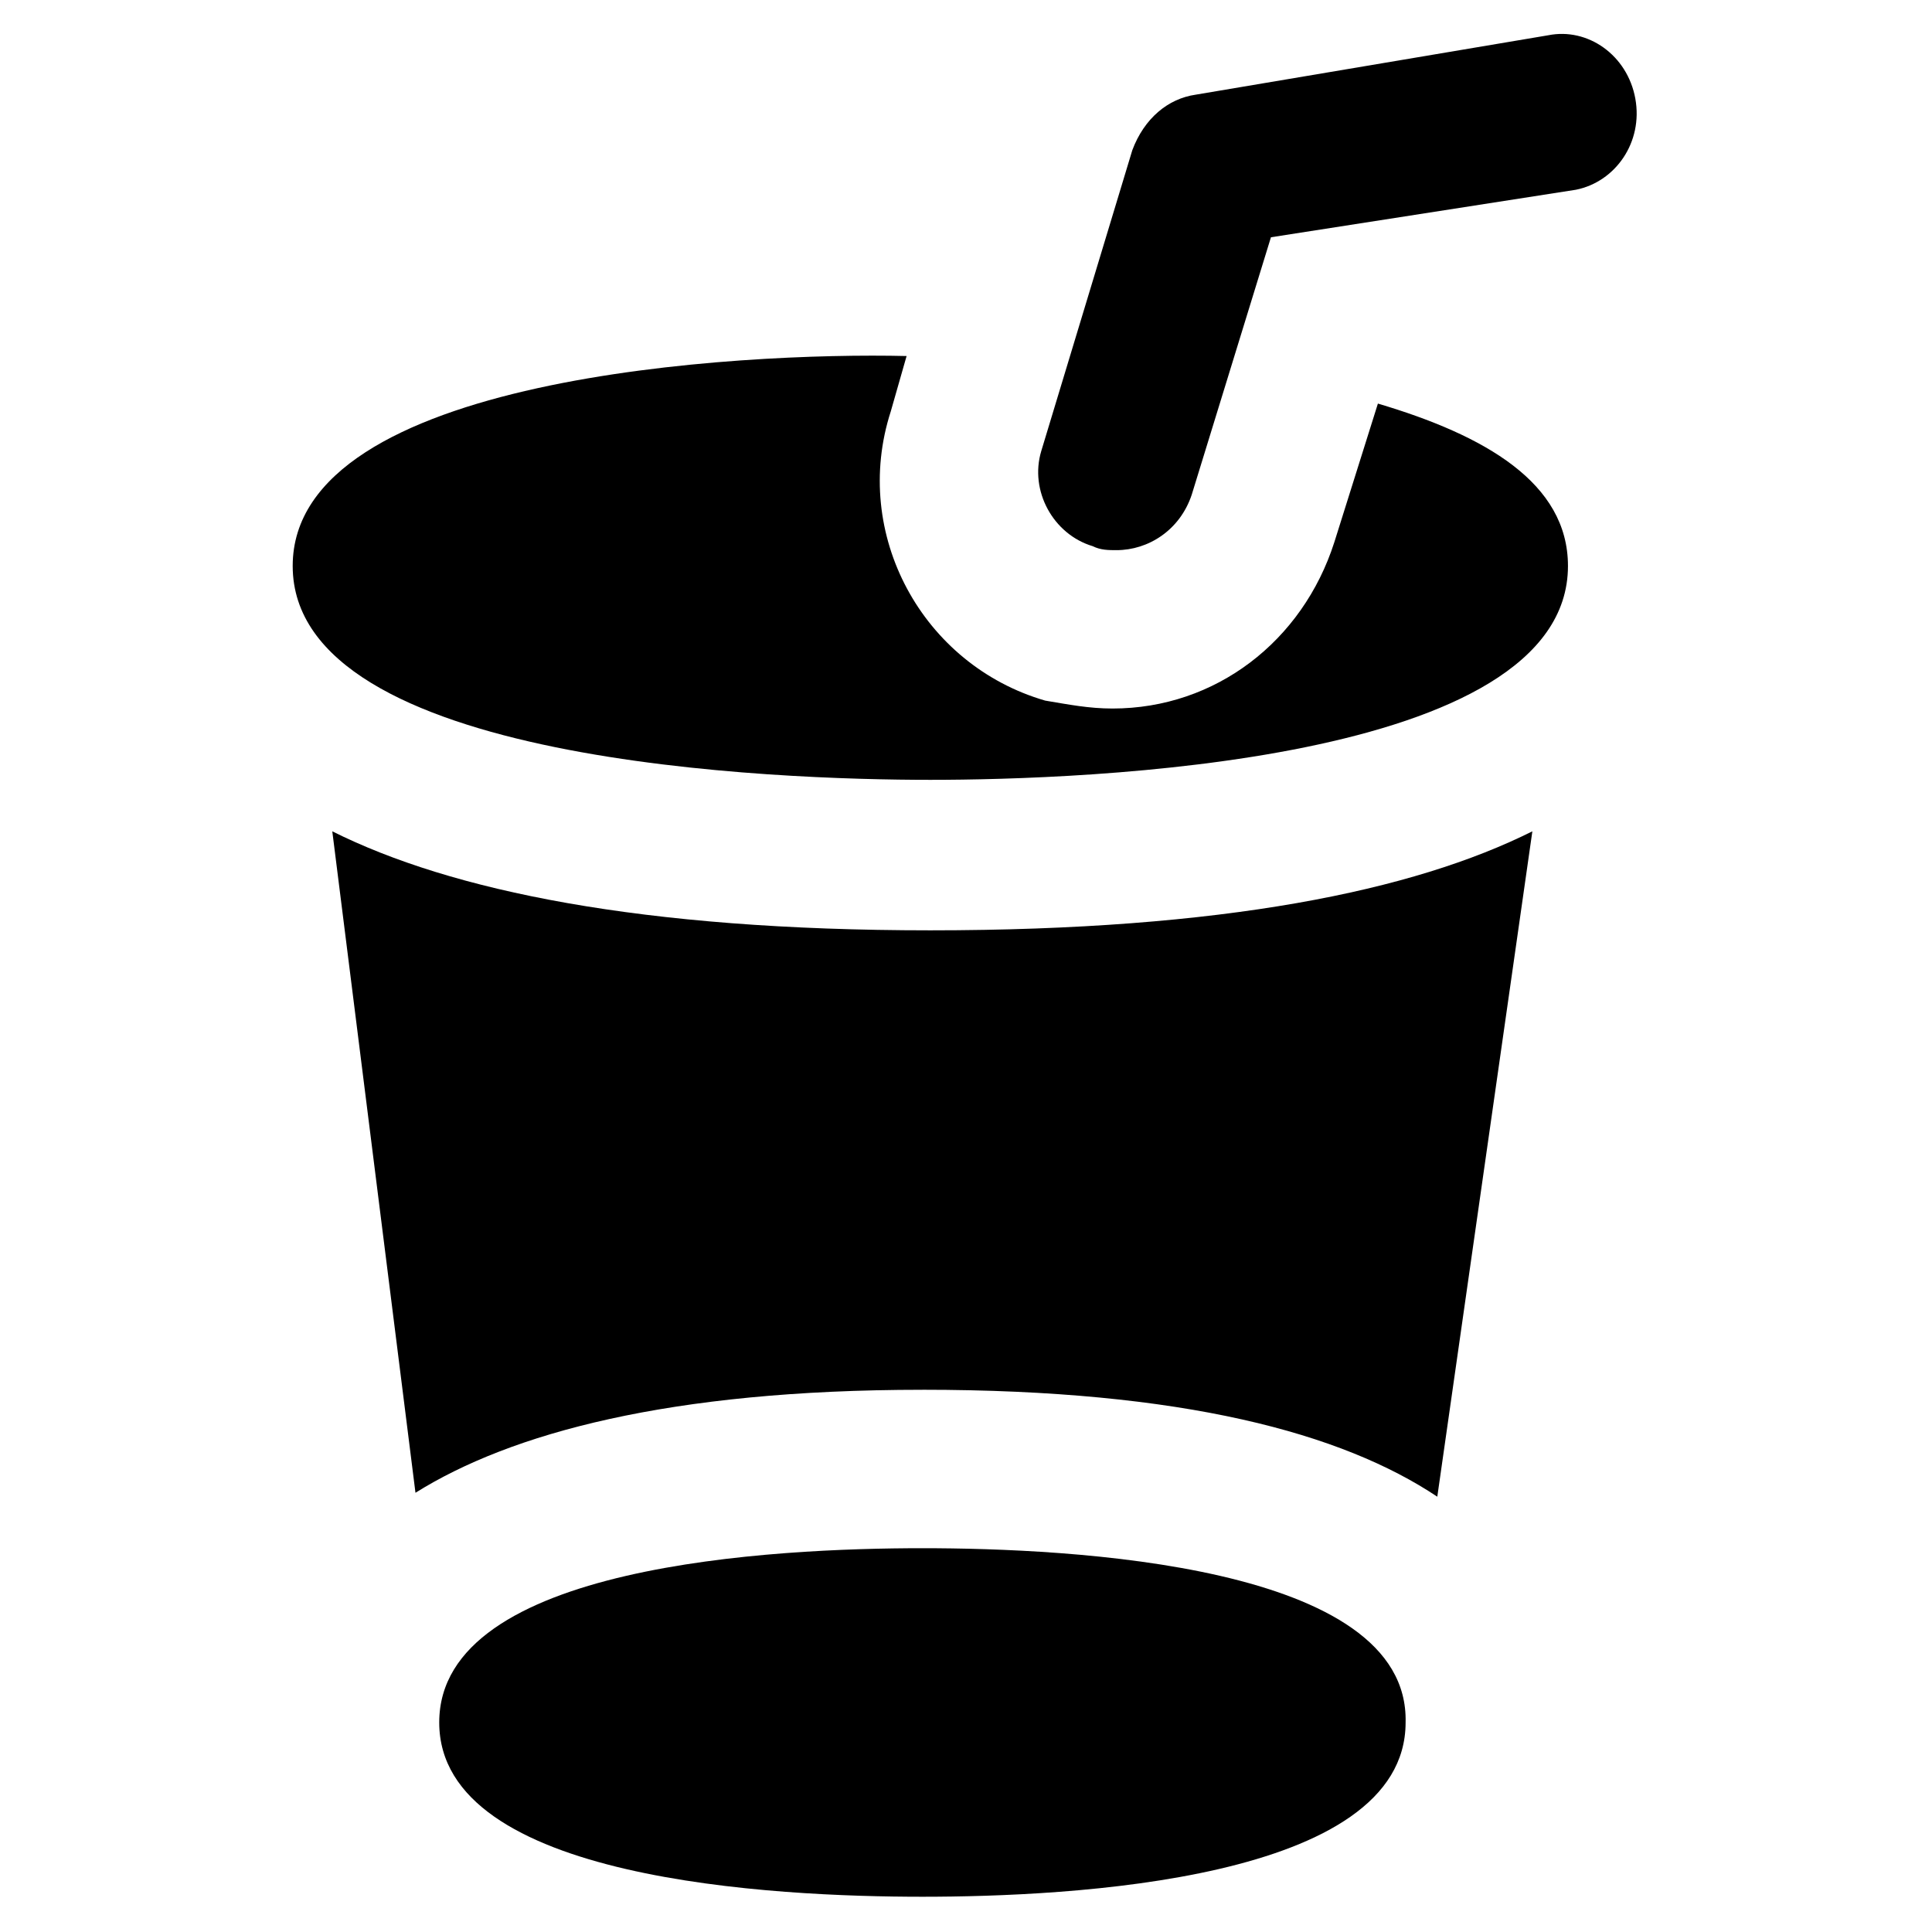
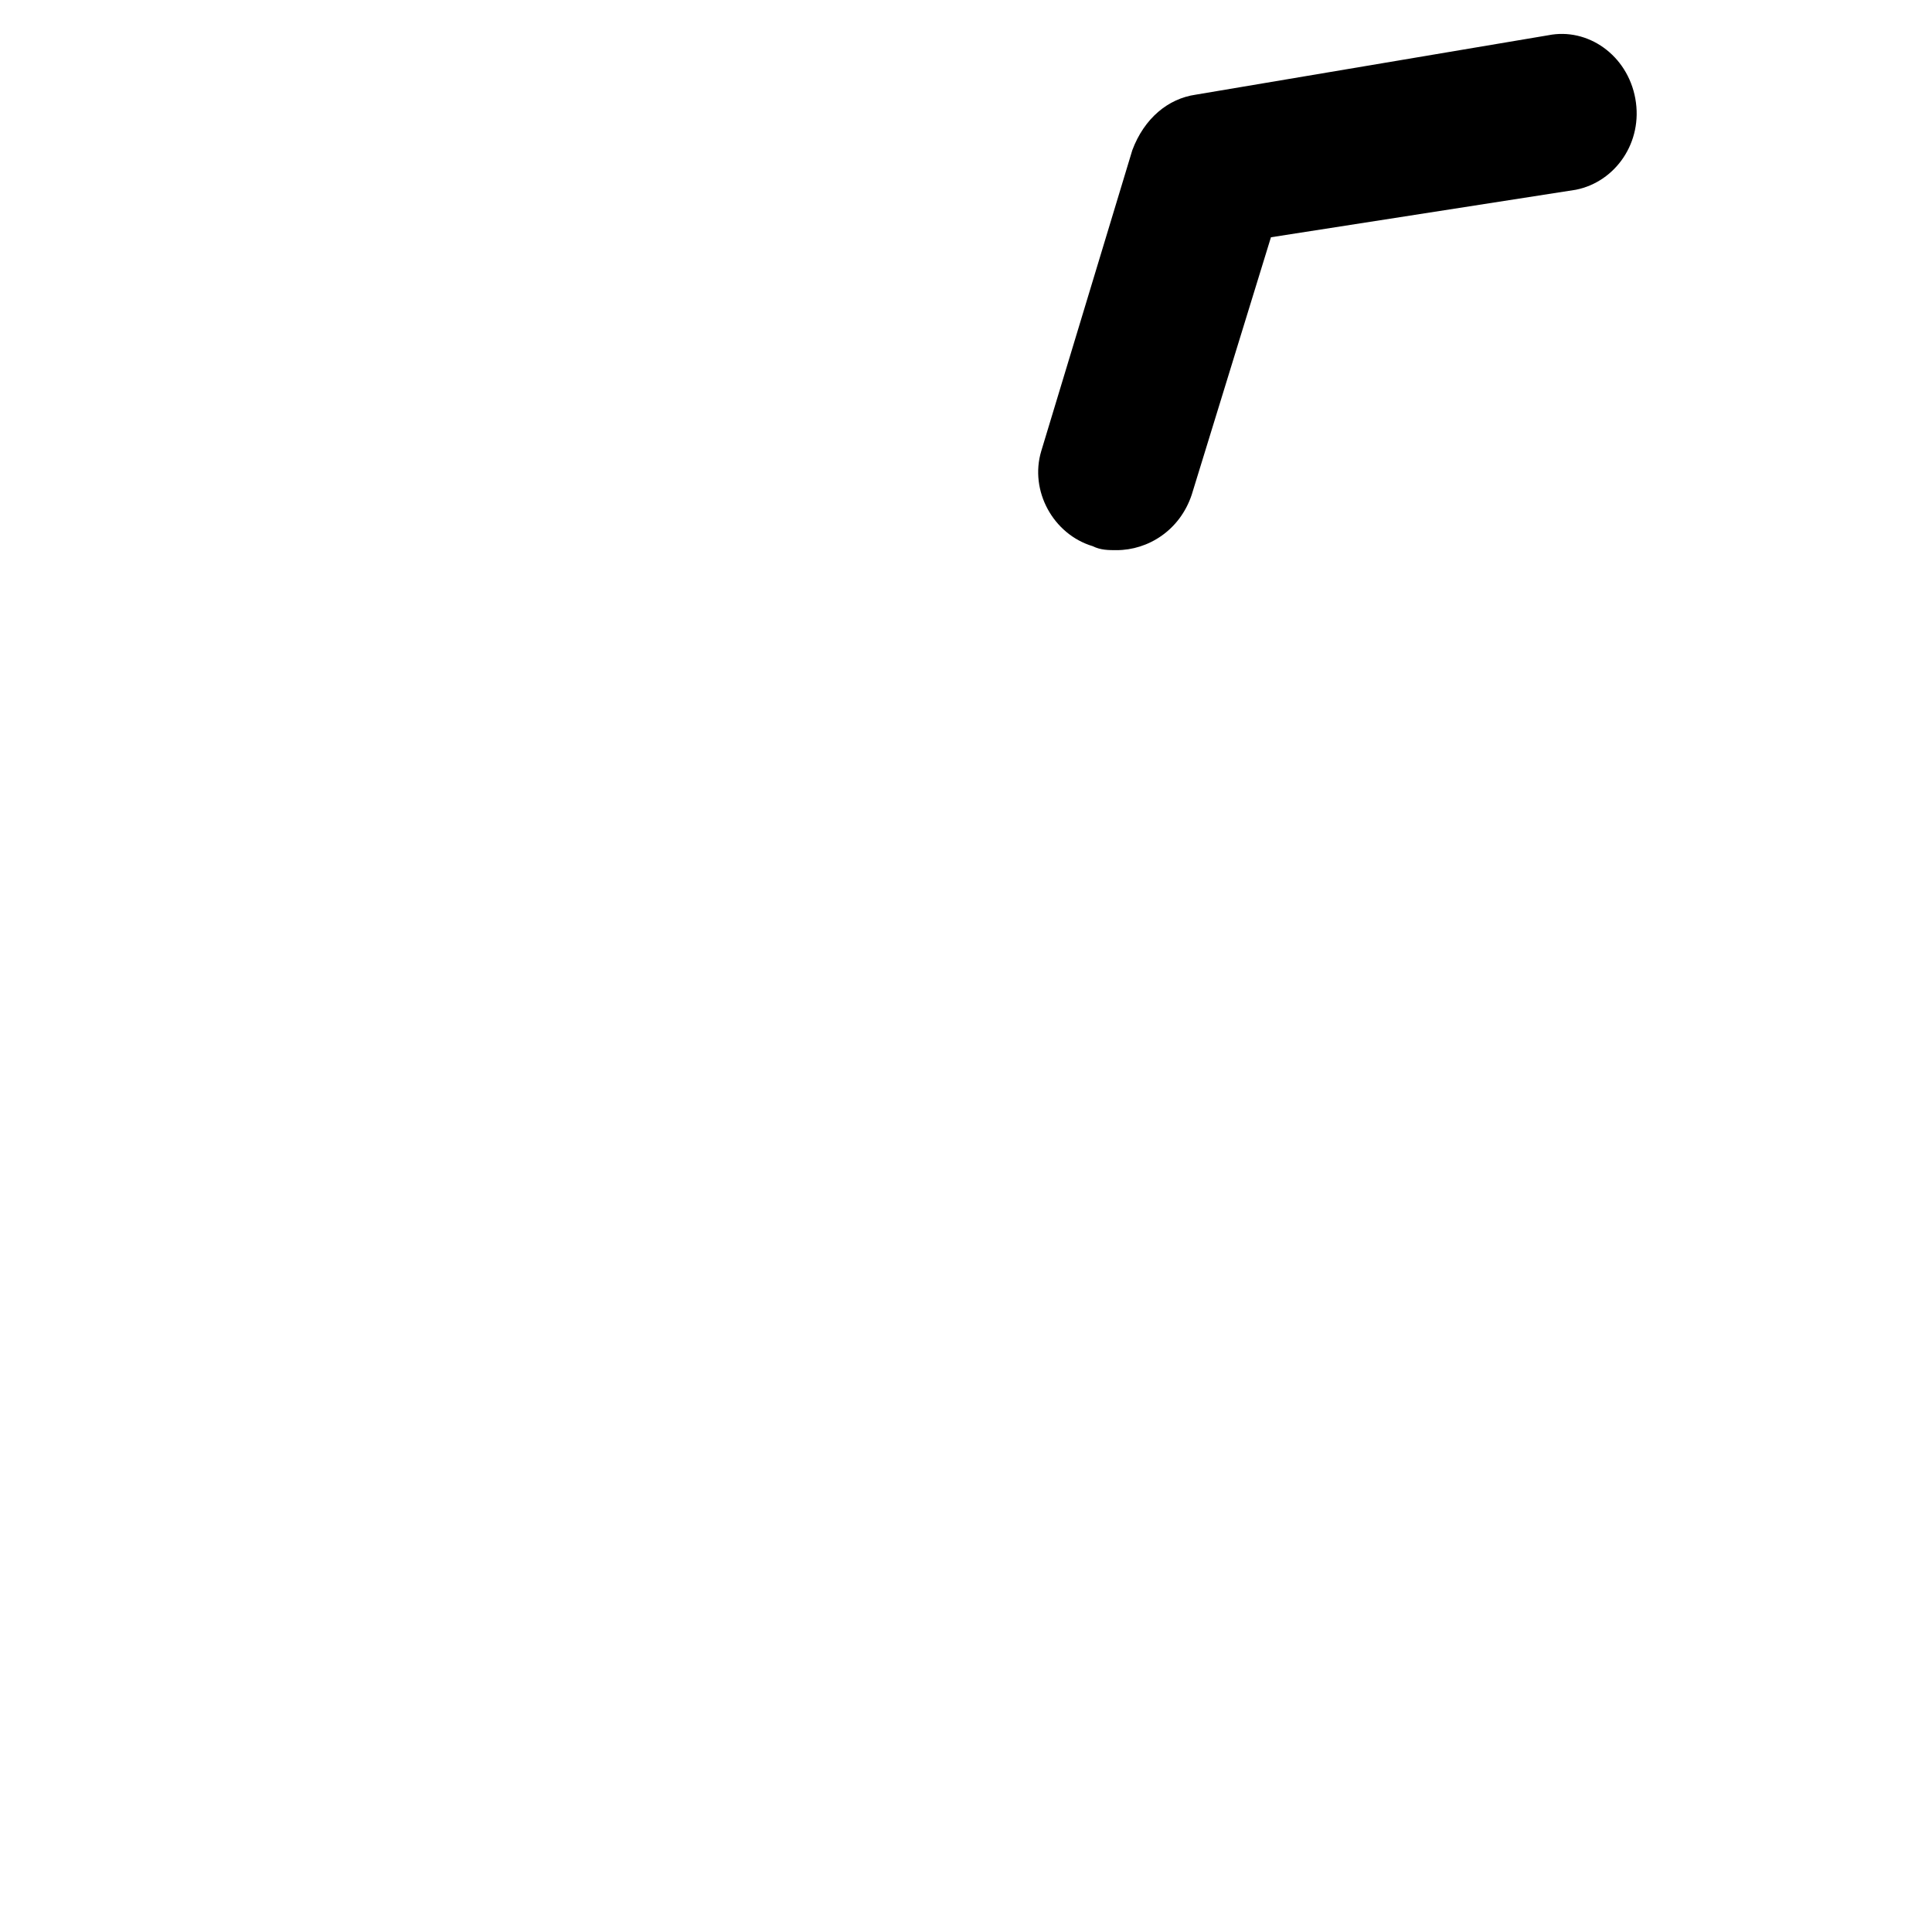
<svg xmlns="http://www.w3.org/2000/svg" fill="#000000" width="800px" height="800px" version="1.1" viewBox="144 144 512 512">
  <g>
-     <path d="m388.45 512.3c69.273 0 111.26 11.547 136.45 28.34l25.191-176.33c-31.488 15.742-81.867 26.238-159.54 26.238-76.621 0-127-10.496-158.49-26.238l22.043 175.29c25.184-15.746 67.168-27.293 134.34-27.293z" />
-     <path d="m388.45 554.29c-38.836 0-128.05 4.199-128.05 46.184s89.215 46.184 128.05 46.184 128.05-4.199 128.05-46.184c1.051-41.984-89.215-46.184-128.05-46.184z" />
-     <path d="m509.16 250.95-11.547 36.734c-8.398 26.238-31.488 44.082-58.777 44.082-6.297 0-11.547-1.051-17.844-2.098-32.539-9.445-51.43-44.082-40.934-76.621l4.199-14.695c-44.082-1.047-162.69 5.254-162.69 55.633 0 52.48 129.1 56.68 168.98 56.68 39.887 0 168.98-4.199 168.98-56.68 0.004-22.043-22.039-34.637-50.379-43.035z" />
    <path d="m577.38 170.14c-2.098-11.547-12.594-18.895-23.09-16.793l-93.418 15.742c-7.348 1.051-13.645 6.297-16.793 14.695l-24.141 79.77c-3.148 10.496 3.148 22.043 13.645 25.191 2.098 1.051 4.199 1.051 6.297 1.051 8.398 0 16.793-5.246 19.941-14.695l20.992-68.223 80.82-12.594c10.496-2.106 17.844-12.602 15.746-24.145z" />
  </g>
</svg>